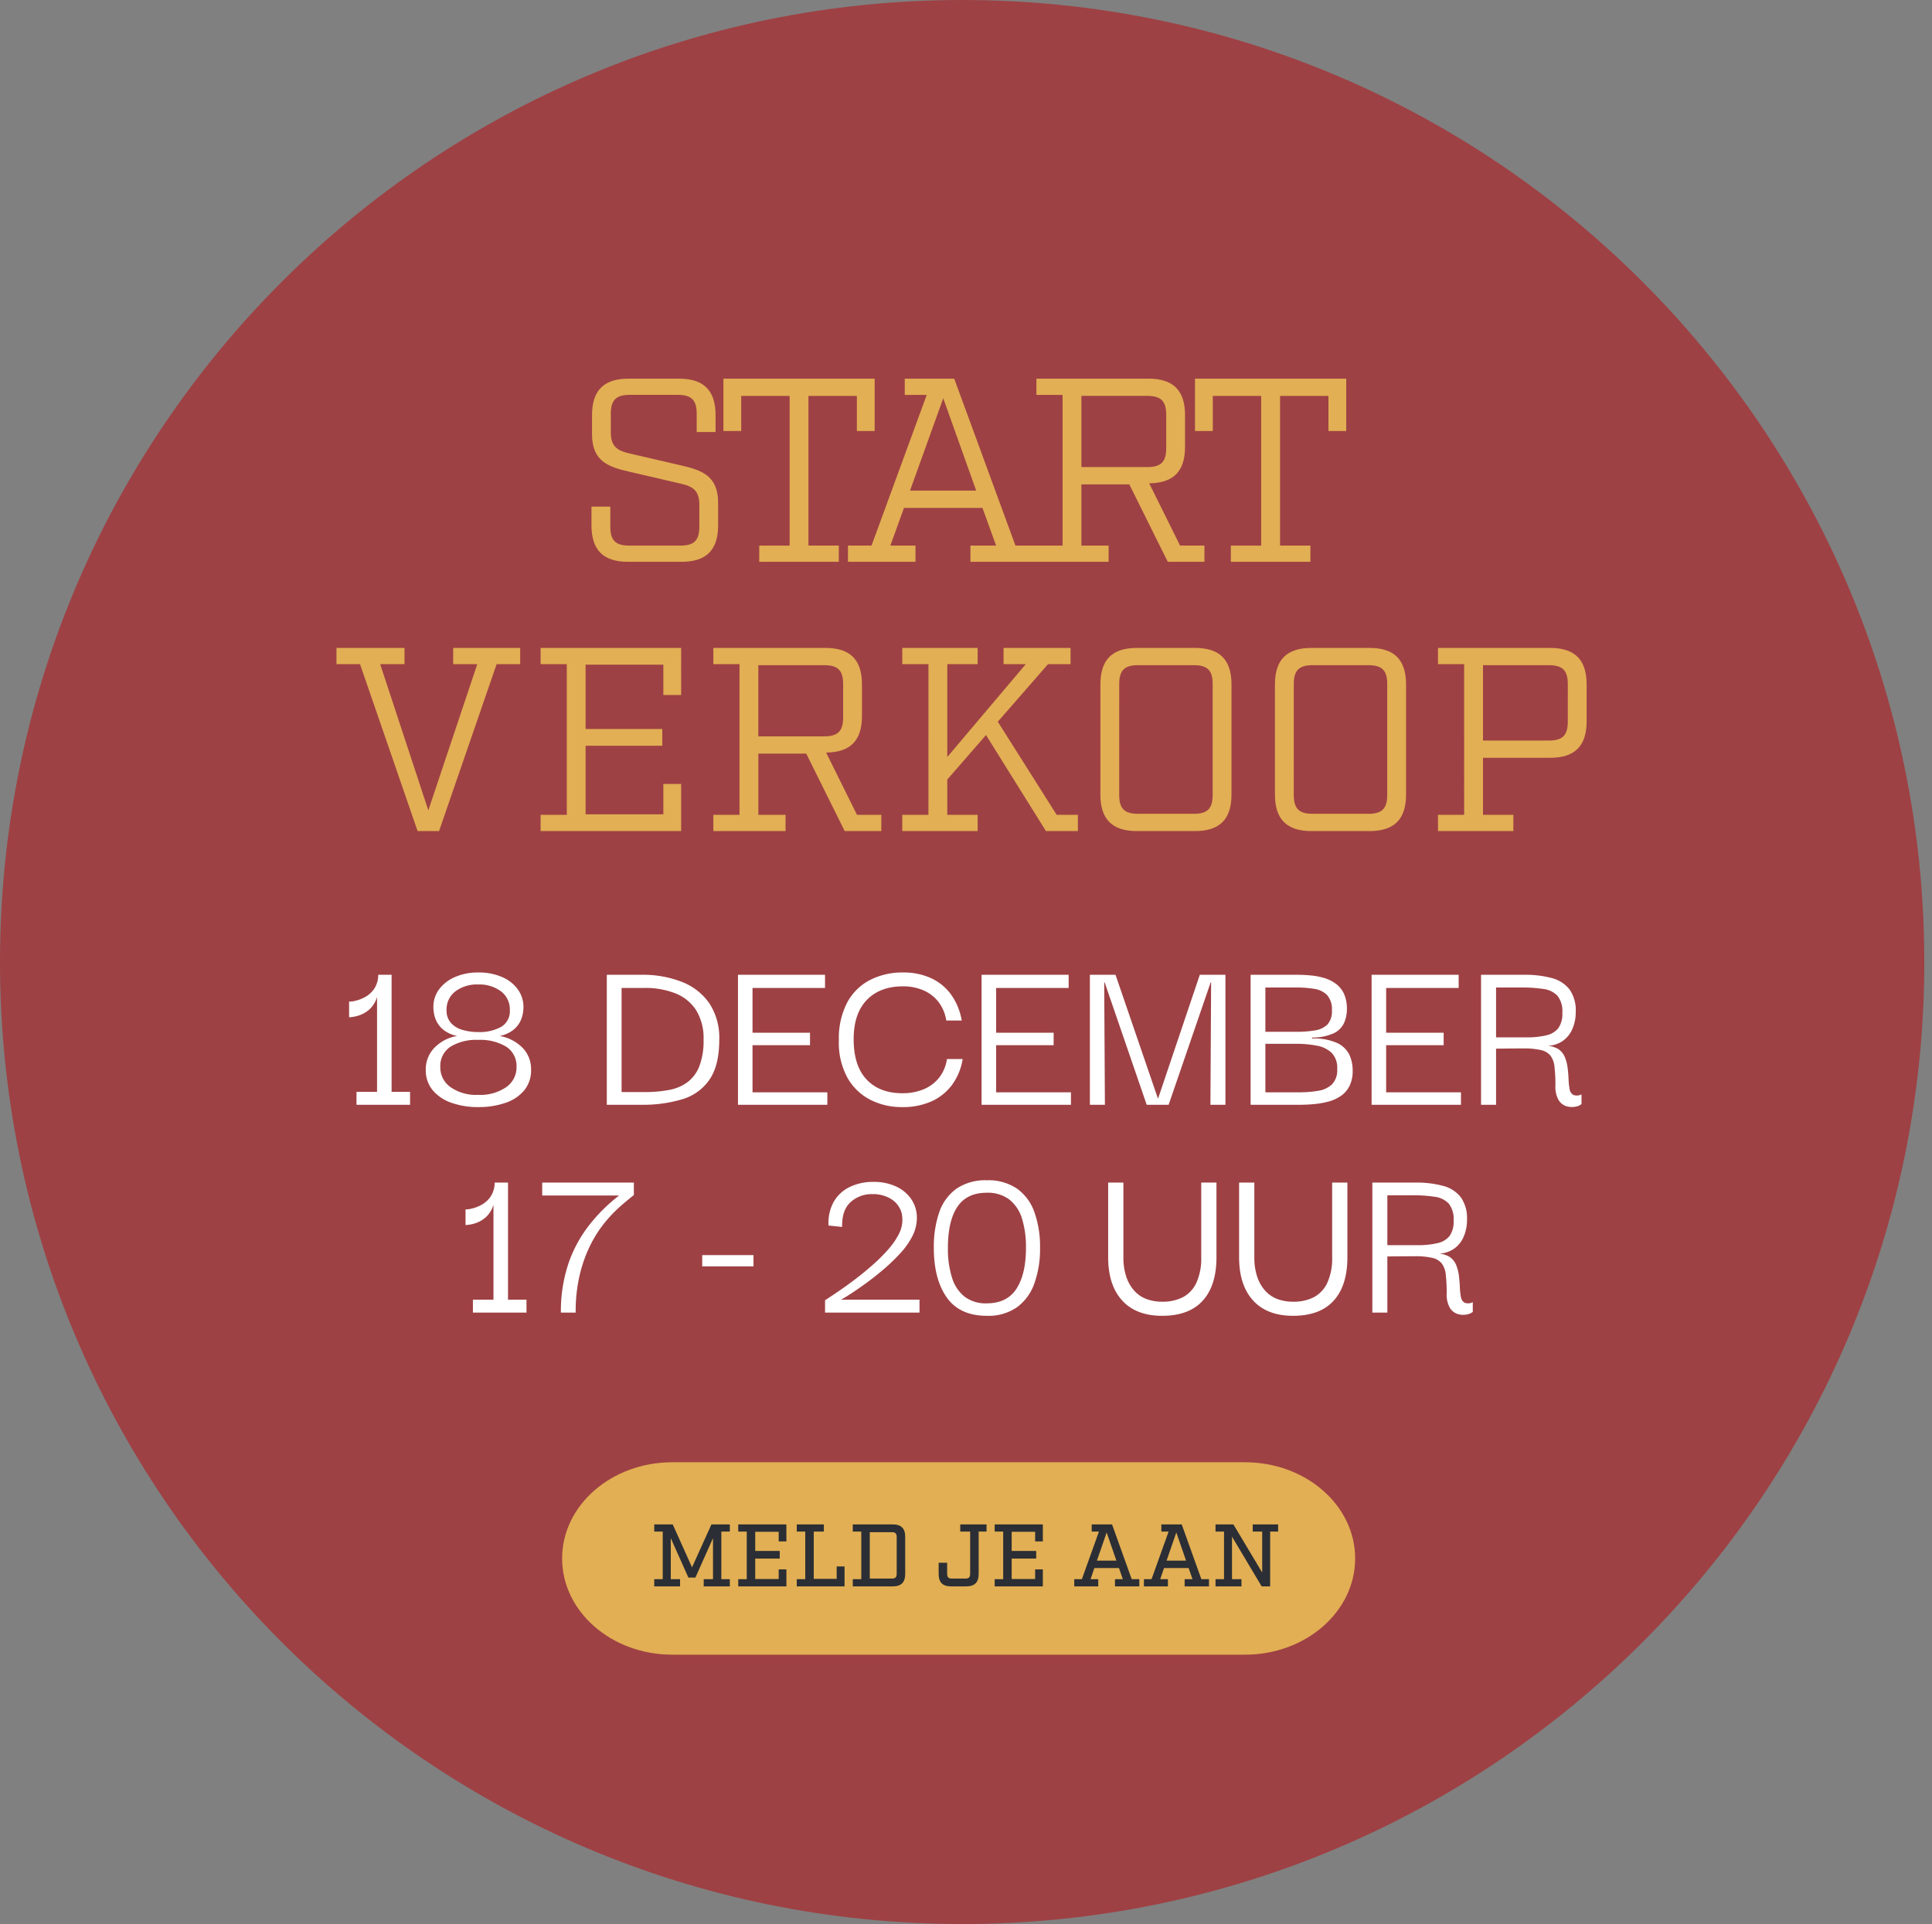
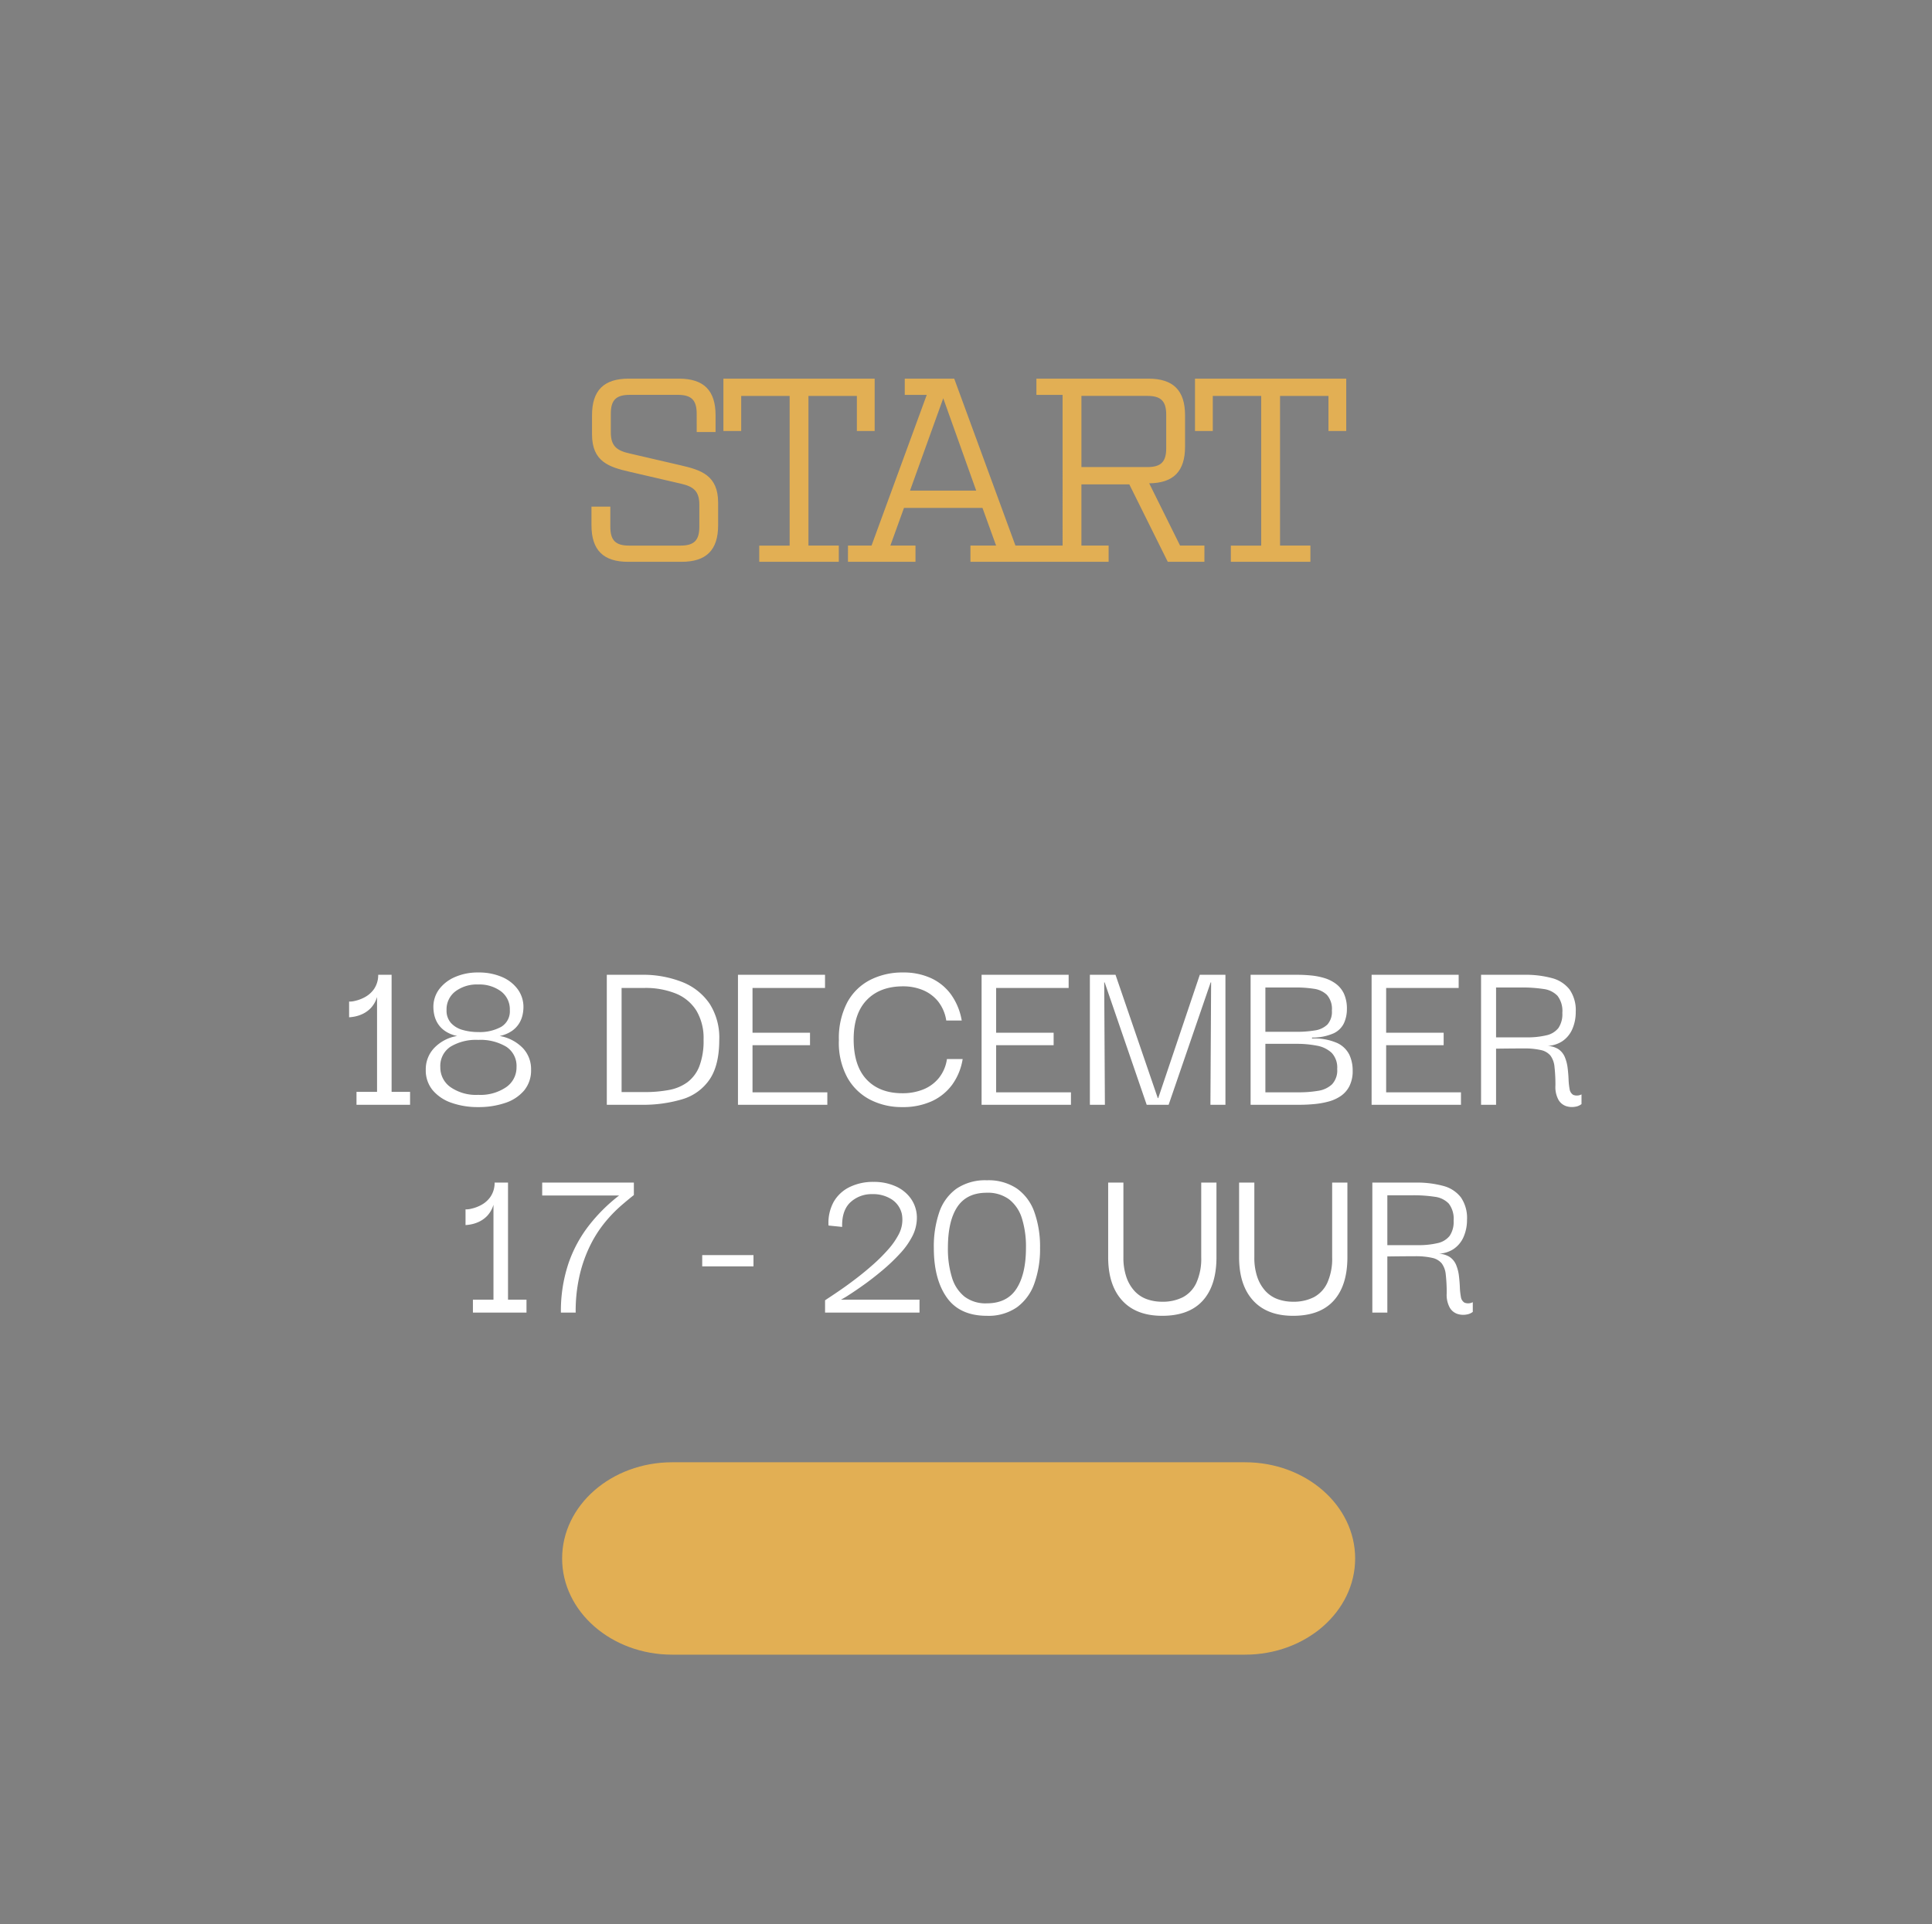
<svg xmlns="http://www.w3.org/2000/svg" width="502" height="500" viewBox="0 0 502 500">
  <rect x="0" y="0" width="502" height="500" fill="#808080" stroke="none" />
  <defs>
    <clipPath id="clip-path">
      <path id="Path_731" data-name="Path 731" d="M0,0H502V-500H0Z" fill="none" />
    </clipPath>
  </defs>
  <g id="button_svg" data-name="button svg" transform="translate(0 500)">
-     <path id="Path_728" data-name="Path 728" d="M0,0C138.071,0,250-111.929,250-250S138.071-500,0-500-250-388.071-250-250-138.071,0,0,0" transform="translate(250)" fill="#9e4144" />
    <g id="Group_216" data-name="Group 216" clip-path="url(#clip-path)">
      <g id="Group_215" data-name="Group 215" transform="translate(185 -120)">
        <path id="Path_730" data-name="Path 730" d="M3.619,0C-12.187,0-25,11.193-25,25S-12.187,50,3.619,50H152.436c15.806,0,28.619-11.193,28.619-25S168.242,0,152.436,0Z" transform="translate(-13.941)" fill="#e2af54" />
      </g>
    </g>
-     <path id="Path_736" data-name="Path 736" d="M-63.572-14.237h2.208V-16.1h-4.784L-71.185-4.945-76.2-16.1h-4.807v1.863H-78.8V-1.863h-2.208V0h6.716V-1.863h-2.415V-12.535l4.577,10.258h1.817l4.577-10.258V-1.863h-2.415V0h6.785V-1.863h-2.208Zm16.9-1.863H-59.179v1.863h2.208V-1.863h-2.208V0h12.512V-4.416h-2v2.507h-6.1V-7.222h6.371V-9.2h-6.371v-4.991h6.1v2.507h2ZM-31.556,0V-5.175H-33.6v3.22H-39.56V-14.237h2.622V-16.1h-7.038v1.863h2.208V-1.863h-2.208V0Zm2.139-1.863V0h10.4c2.185,0,3.22-1.035,3.22-3.22v-9.66c0-2.185-1.035-3.22-3.22-3.22h-10.4v1.863h2.208V-1.863ZM-25-2.024V-14.076h5.75c.9,0,1.242.345,1.242,1.265v9.522c0,.92-.345,1.265-1.242,1.265ZM5.336-14.237V-16.1H-1.5v1.863H1.081V-3.289c0,.92-.345,1.265-1.265,1.265h-3.45c-.92,0-1.265-.345-1.265-1.265V-6.141H-7.107V-3.22C-7.107-1.035-6.072,0-3.887,0H.069c2.185,0,3.22-1.035,3.22-3.22V-14.237ZM19.964-16.1H7.452v1.863H9.66V-1.863H7.452V0H19.964V-4.416h-2v2.507H11.868V-7.222h6.371V-9.2H11.868v-4.991h6.095v2.507h2ZM45.034-1.863H43.056L37.95-16.1H32.66v1.863h1.886L30.107-1.863H28.129V0h6.233V-1.863h-2l.989-2.9h6.394l1.012,2.9H38.709V0h6.325Zm-5.957-4.83h-5.06l2.53-7.314Zm24.058,4.83H61.157L56.051-16.1h-5.29v1.863h1.886L48.208-1.863H46.23V0h6.233V-1.863h-2l.989-2.9h6.394l1.012,2.9H56.81V0h6.325Zm-5.957-4.83h-5.06l2.53-7.314ZM81.1-14.237V-16.1H74.5v1.863h2.461V-3.588L69.483-16.1H64.837v1.863h2.208V-1.863H64.837V0h6.739V-1.863H69.115V-12.926L76.82,0h2.208V-14.237Z" transform="translate(251 -87.75)" fill="#2b2e34" />
    <path id="Path_735" data-name="Path 735" d="M-115.2-3.36V0h-13.92V-3.36h5.34V-28.02a7.137,7.137,0,0,1-1.65,2.91,7.259,7.259,0,0,1-2.22,1.56,8.819,8.819,0,0,1-2.13.66,10.562,10.562,0,0,1-1.26.15v-4.08a5.433,5.433,0,0,0,1.53-.18,9.9,9.9,0,0,0,2.55-.96,6.908,6.908,0,0,0,2.4-2.13,6.453,6.453,0,0,0,1.08-3.69H-120V-3.36ZM-106.26,0a38.95,38.95,0,0,1,1.89-12.54,33.932,33.932,0,0,1,5.34-10.02,43.81,43.81,0,0,1,7.89-7.86h-19.98v-3.36H-87.3v3.24q-1.38,1.08-3.33,2.76a36.355,36.355,0,0,0-4.02,4.14,31.5,31.5,0,0,0-3.81,5.82,35.977,35.977,0,0,0-2.85,7.77A41.313,41.313,0,0,0-102.42,0Zm36.72-12v-2.94h13.32V-12ZM-37.62,0V-3.18q.06-.06,1.2-.81T-33.45-6q1.83-1.26,4.02-2.94t4.32-3.57a44.152,44.152,0,0,0,3.87-3.87,19.368,19.368,0,0,0,2.7-3.84,8.1,8.1,0,0,0,.87-5.4,6.12,6.12,0,0,0-2.61-3.78,8.9,8.9,0,0,0-5.1-1.38,8.078,8.078,0,0,0-5.73,2.19q-2.19,2.13-2.07,6.33l-3.54-.36a11.365,11.365,0,0,1,1.32-6.12,9.576,9.576,0,0,1,4.14-3.87,13.777,13.777,0,0,1,6.24-1.35,13.63,13.63,0,0,1,5.73,1.14,9.657,9.657,0,0,1,3.93,3.15,8.61,8.61,0,0,1,1.59,4.62,10.555,10.555,0,0,1-1.29,5.43,20.067,20.067,0,0,1-3.12,4.32,48.552,48.552,0,0,1-4.5,4.29q-2.46,2.07-4.77,3.72t-3.96,2.7a21.9,21.9,0,0,1-2.07,1.23h20.4V0ZM4.44.84Q-2.64.84-6-3.93T-9.36-16.8a27.466,27.466,0,0,1,1.41-9.27,12.461,12.461,0,0,1,4.47-6.12,13.3,13.3,0,0,1,7.92-2.19,13.211,13.211,0,0,1,7.8,2.16,12.622,12.622,0,0,1,4.53,6.12,26.7,26.7,0,0,1,1.47,9.3,26.565,26.565,0,0,1-1.47,9.21,12.97,12.97,0,0,1-4.53,6.21A12.95,12.95,0,0,1,4.44.84ZM4.38-2.4q5.28,0,7.74-3.81T14.58-16.8a24.657,24.657,0,0,0-1.05-7.68,9.962,9.962,0,0,0-3.3-4.92,9.294,9.294,0,0,0-5.85-1.74q-5.16,0-7.62,3.66T-5.7-16.8A25.013,25.013,0,0,0-4.65-9.12,10.052,10.052,0,0,0-1.38-4.14,9.064,9.064,0,0,0,4.38-2.4ZM49.98.84Q43.2.84,39.57-3.15T35.94-14.4V-33.78H39.9V-14.4a15.491,15.491,0,0,0,.78,5.19,10.257,10.257,0,0,0,2.13,3.63,8.047,8.047,0,0,0,3.18,2.1,11.68,11.68,0,0,0,3.99.66,11.5,11.5,0,0,0,5.37-1.17,8.025,8.025,0,0,0,3.51-3.75,15.21,15.21,0,0,0,1.26-6.66V-33.78h3.96V-14.4q0,7.38-3.57,11.31T49.98.84ZM84,.84q-6.78,0-10.41-3.99T69.96-14.4V-33.78h3.96V-14.4a15.491,15.491,0,0,0,.78,5.19,10.257,10.257,0,0,0,2.13,3.63,8.047,8.047,0,0,0,3.18,2.1A11.68,11.68,0,0,0,84-2.82a11.5,11.5,0,0,0,5.37-1.17,8.025,8.025,0,0,0,3.51-3.75,15.21,15.21,0,0,0,1.26-6.66V-33.78H98.1V-14.4q0,7.38-3.57,11.31T84,.84ZM104.58,0V-33.78h11.16a26.266,26.266,0,0,1,7.29.87,8.508,8.508,0,0,1,4.56,2.97,9.448,9.448,0,0,1,1.59,5.82,10.984,10.984,0,0,1-.87,4.41,7.291,7.291,0,0,1-2.64,3.21,7.683,7.683,0,0,1-4.41,1.2,5.961,5.961,0,0,1,3.36.81,4.64,4.64,0,0,1,1.74,2.13,10.815,10.815,0,0,1,.72,2.82q.18,1.5.24,2.94a17.076,17.076,0,0,0,.27,2.52,2.079,2.079,0,0,0,.93,1.5,2.588,2.588,0,0,0,2.16-.12V-.18a3.423,3.423,0,0,1-1.65.69,4.826,4.826,0,0,1-2.31-.15,3.634,3.634,0,0,1-2.01-1.62,6.939,6.939,0,0,1-.81-3.72,40.275,40.275,0,0,0-.24-4.89,5.8,5.8,0,0,0-1.05-2.91,4.426,4.426,0,0,0-2.49-1.44,19.267,19.267,0,0,0-4.5-.42q-2.82,0-7.14.06V0Zm3.9-17.52h7.86a21.274,21.274,0,0,0,5.25-.54,5.429,5.429,0,0,0,3.09-1.89,6.441,6.441,0,0,0,1.02-3.93,6.47,6.47,0,0,0-1.26-4.44,6.07,6.07,0,0,0-3.63-1.77,36.867,36.867,0,0,0-5.85-.39h-6.48Z" transform="translate(252 -158.9)" fill="#fff" />
    <path id="Path_734" data-name="Path 734" d="M-144.45-3.36V0h-13.92V-3.36h5.34V-28.02a7.137,7.137,0,0,1-1.65,2.91,7.259,7.259,0,0,1-2.22,1.56,8.819,8.819,0,0,1-2.13.66,10.562,10.562,0,0,1-1.26.15v-4.08a5.433,5.433,0,0,0,1.53-.18,9.9,9.9,0,0,0,2.55-.96,6.908,6.908,0,0,0,2.4-2.13,6.453,6.453,0,0,0,1.08-3.69h3.48V-3.36ZM-126.75.6a20.4,20.4,0,0,1-6.93-1.11,11.063,11.063,0,0,1-4.89-3.27,8.061,8.061,0,0,1-1.8-5.34,8,8,0,0,1,2.22-5.67,10.649,10.649,0,0,1,5.94-3.09,8.591,8.591,0,0,1-3.15-1.29,6.694,6.694,0,0,1-1.89-1.95,7.054,7.054,0,0,1-.9-2.19,9.6,9.6,0,0,1-.24-2.01,7.657,7.657,0,0,1,1.5-4.71,10.171,10.171,0,0,1,4.14-3.18,14.666,14.666,0,0,1,6-1.17,15.143,15.143,0,0,1,6.18,1.17A9.836,9.836,0,0,1-116.46-30a7.8,7.8,0,0,1,1.47,4.68,9.6,9.6,0,0,1-.24,2.01,7.054,7.054,0,0,1-.9,2.19,6.7,6.7,0,0,1-1.89,1.95,8.591,8.591,0,0,1-3.15,1.29,11.045,11.045,0,0,1,5.97,3.09,7.93,7.93,0,0,1,2.19,5.67,8.15,8.15,0,0,1-1.8,5.4,10.843,10.843,0,0,1-4.92,3.24A21.377,21.377,0,0,1-126.75.6Zm0-3.18a11.861,11.861,0,0,0,7.29-2.01,6.217,6.217,0,0,0,2.67-5.19,5.946,5.946,0,0,0-2.67-5.31,13.059,13.059,0,0,0-7.29-1.77,12.783,12.783,0,0,0-7.2,1.77,5.967,5.967,0,0,0-2.64,5.31,6.239,6.239,0,0,0,2.64,5.19A11.618,11.618,0,0,0-126.75-2.58Zm0-16.32a11.525,11.525,0,0,0,5.97-1.35,4.688,4.688,0,0,0,2.25-4.35,5.818,5.818,0,0,0-2.31-4.89,9.441,9.441,0,0,0-5.91-1.77,9.3,9.3,0,0,0-5.94,1.8,5.867,5.867,0,0,0-2.28,4.86,4.809,4.809,0,0,0,1.11,3.3,6.317,6.317,0,0,0,3,1.83A14.178,14.178,0,0,0-126.75-18.9ZM-89.49-3.3V-30.36h5.94a21.015,21.015,0,0,1,8.13,1.44,11.3,11.3,0,0,1,5.34,4.41,13.91,13.91,0,0,1,1.89,7.59,18.53,18.53,0,0,1-1.08,6.87,9.5,9.5,0,0,1-3.09,4.17,11.612,11.612,0,0,1-4.86,2.04,34.114,34.114,0,0,1-6.33.54h-5.94Zm25.38-13.62a16.328,16.328,0,0,0-2.52-9.36,15.432,15.432,0,0,0-7.08-5.61,27.759,27.759,0,0,0-10.68-1.89h-8.94V0h8.94A35.57,35.57,0,0,0-73.71-1.44a13.034,13.034,0,0,0,7.08-5.13Q-64.11-10.26-64.11-16.92ZM-59.25,0V-33.78h22.62v3.42H-55.47v11.64h14.94v3.24H-55.47V-3.24h19.44V0Zm42.66.6a17.867,17.867,0,0,1-8.37-1.95A14.3,14.3,0,0,1-30.9-7.2a18.941,18.941,0,0,1-2.13-9.6,20.083,20.083,0,0,1,2.13-9.72,14.078,14.078,0,0,1,5.91-5.88,18.344,18.344,0,0,1,8.64-1.98,16.973,16.973,0,0,1,7.32,1.5,13.248,13.248,0,0,1,5.19,4.29A16.356,16.356,0,0,1-1.11-21.9H-5.13a10.548,10.548,0,0,0-2.16-5.01,10.017,10.017,0,0,0-3.96-2.91,13.308,13.308,0,0,0-5.1-.96q-6,0-9.42,3.54t-3.42,10.2q0,6.9,3.36,10.47T-16.53-3a14.272,14.272,0,0,0,5.43-.99A10.033,10.033,0,0,0-7.05-6.96a10.2,10.2,0,0,0,2.1-4.92H-.87a15.5,15.5,0,0,1-2.7,6.63A13.578,13.578,0,0,1-8.88-.93,18.038,18.038,0,0,1-16.59.6ZM4.05,0V-33.78H26.67v3.42H7.83v11.64H22.77v3.24H7.83V-3.24H27.27V0ZM32.19,0V-33.78h6.66L49.83-1.74h.12l10.8-32.04h6.66V0h-3.9l.18-31.8h-.12L52.65,0h-5.7L36.03-31.8h-.12L36.09,0ZM73.95,0V-33.78H86.13q1.74,0,3.57.18a17.585,17.585,0,0,1,3.48.69,9.661,9.661,0,0,1,2.97,1.5,6.772,6.772,0,0,1,2.07,2.58,9.346,9.346,0,0,1,.75,3.99,8.73,8.73,0,0,1-.75,3.6,5.558,5.558,0,0,1-2.7,2.67,13.708,13.708,0,0,1-5.61,1.11v.24a14.651,14.651,0,0,1,6.54,1.17,6.638,6.638,0,0,1,3.15,3.03,9.652,9.652,0,0,1,.87,4.14,8.669,8.669,0,0,1-.84,4.02,6.892,6.892,0,0,1-2.25,2.58A10.472,10.472,0,0,1,94.2-.84a21.872,21.872,0,0,1-3.72.66Q88.53,0,86.79,0Zm3.84-3.24h8.7a29.459,29.459,0,0,0,5.01-.39,6.728,6.728,0,0,0,3.6-1.68A5.288,5.288,0,0,0,96.45-9.3a5.567,5.567,0,0,0-1.44-4.2,7.542,7.542,0,0,0-3.84-1.86,27.311,27.311,0,0,0-5.34-.48H77.79Zm0-15.72h7.92a29.471,29.471,0,0,0,4.92-.36,5.893,5.893,0,0,0,3.27-1.53,4.95,4.95,0,0,0,1.17-3.63,5.515,5.515,0,0,0-1.29-4.08,6.076,6.076,0,0,0-3.42-1.59,30.022,30.022,0,0,0-4.59-.33H77.79ZM105.39,0V-33.78h22.62v3.42H109.17v11.64h14.94v3.24H109.17V-3.24h19.44V0Zm28.44,0V-33.78h11.16a26.266,26.266,0,0,1,7.29.87,8.508,8.508,0,0,1,4.56,2.97,9.448,9.448,0,0,1,1.59,5.82,10.984,10.984,0,0,1-.87,4.41,7.291,7.291,0,0,1-2.64,3.21,7.683,7.683,0,0,1-4.41,1.2,5.961,5.961,0,0,1,3.36.81,4.64,4.64,0,0,1,1.74,2.13,10.815,10.815,0,0,1,.72,2.82q.18,1.5.24,2.94a17.074,17.074,0,0,0,.27,2.52,2.079,2.079,0,0,0,.93,1.5,2.588,2.588,0,0,0,2.16-.12V-.18a3.423,3.423,0,0,1-1.65.69,4.826,4.826,0,0,1-2.31-.15,3.634,3.634,0,0,1-2.01-1.62,6.939,6.939,0,0,1-.81-3.72,40.277,40.277,0,0,0-.24-4.89,5.8,5.8,0,0,0-1.05-2.91,4.426,4.426,0,0,0-2.49-1.44,19.267,19.267,0,0,0-4.5-.42q-2.82,0-7.14.06V0Zm3.9-17.52h7.86a21.273,21.273,0,0,0,5.25-.54,5.429,5.429,0,0,0,3.09-1.89,6.441,6.441,0,0,0,1.02-3.93,6.47,6.47,0,0,0-1.26-4.44,6.07,6.07,0,0,0-3.63-1.77,36.867,36.867,0,0,0-5.85-.39h-6.48Z" transform="translate(251 -212.9)" fill="#fff" />
-     <path id="Path_733" data-name="Path 733" d="M-115.838-43.384V-47.6h-17.408v4.216h6.256L-139.706-5.372l-12.512-38.012h6.324V-47.6h-17.68v4.216h6.12L-142.494,0h5.576l14.96-43.384Zm37.2,8.024h4.624V-47.6h-36.516v4.216h6.8V-4.216h-6.8V0h36.516V-12.24h-4.624v7.888h-20.2V-22.168h19.924V-26.52H-98.838V-43.248h20.2ZM-22-4.216h-6.324L-36.346-20.4c6.324-.068,9.316-3.128,9.316-9.52v-8.16c0-6.46-3.06-9.52-9.52-9.52h-29.1v4.216h6.8V-4.216h-6.8V0h18.768V-4.216h-7.072V-20.128h12.444L-31.518,0H-22Zm-31.96-20.4v-18.5h17.136c3.536,0,4.9,1.36,4.9,4.9v8.7c0,3.536-1.36,4.9-4.9,4.9ZM29.07-4.216H23.562L8.262-28.424l13.056-14.96h5.848V-47.6H9.758v4.216h5.78l-20.4,24.14v-24.14H3.026V-47.6H-16.558v4.216h6.8V-4.216h-6.8V0H3.026V-4.216H-4.862V-13.4L5.2-24.956,20.774,0h8.3ZM59.466,0c6.46,0,9.52-3.06,9.52-9.52V-38.08c0-6.46-3.06-9.52-9.52-9.52H44.438c-6.46,0-9.52,3.06-9.52,9.52V-9.52c0,6.46,3.06,9.52,9.52,9.52ZM39.814-38.216c0-3.536,1.36-4.9,4.9-4.9H59.194c3.536,0,4.9,1.36,4.9,4.9V-9.384c0,3.536-1.36,4.9-4.9,4.9H44.71c-3.536,0-4.9-1.36-4.9-4.9ZM104.822,0c6.46,0,9.52-3.06,9.52-9.52V-38.08c0-6.46-3.06-9.52-9.52-9.52H89.794c-6.46,0-9.52,3.06-9.52,9.52V-9.52c0,6.46,3.06,9.52,9.52,9.52ZM85.17-38.216c0-3.536,1.36-4.9,4.9-4.9H104.55c3.536,0,4.9,1.36,4.9,4.9V-9.384c0,3.536-1.36,4.9-4.9,4.9H90.066c-3.536,0-4.9-1.36-4.9-4.9ZM122.638-47.6v4.216h6.8V-4.216h-6.8V0h19.584V-4.216h-7.888V-19.04h17.408c6.46,0,9.52-3.06,9.52-9.52v-9.52c0-6.46-3.06-9.52-9.52-9.52Zm33.728,19.176c0,3.536-1.36,4.9-4.9,4.9H134.334V-43.112H151.47c3.536,0,4.9,1.36,4.9,4.9Z" transform="translate(251 -284.027)" fill="#e2af54" />
    <path id="Path_732" data-name="Path 732" d="M-69.972-33.728h4.9V-38.08c0-6.46-3.06-9.52-9.52-9.52H-87.652c-6.46,0-9.52,3.06-9.52,9.52v4.964c0,7.14,4.488,8.5,9.792,9.724l13.192,3.06c3.332.748,4.9,1.9,4.9,5.508v5.712c0,3.536-1.36,4.9-4.9,4.9H-87.516c-3.536,0-4.9-1.36-4.9-4.9v-5.236h-4.9V-9.52c0,6.46,3.06,9.52,9.52,9.52h13.872c6.46,0,9.52-3.06,9.52-9.52v-5.848c0-7.14-4.488-8.5-9.792-9.724l-13.192-3.06c-3.332-.748-4.9-1.9-4.9-5.508v-4.828c0-3.536,1.36-4.9,4.9-4.9h12.512c3.536,0,4.9,1.36,4.9,4.9ZM-23.732-47.6h-39.3V-34h4.624v-9.112h12.58v38.9H-53.72V0h20.672V-4.216h-7.888v-38.9h12.58V-34h4.624Zm42.7,43.384h-6.12L-3.06-47.6H-15.912v4.216H-10.2L-24.548-4.216h-6.12V0h17.544V-4.216h-6.528l3.536-9.792h20.4L7.82-4.216H1.156V0H18.972ZM2.652-18.5h-17.2l8.636-24Zm59.3,14.28H55.624L47.6-20.4c6.324-.068,9.316-3.128,9.316-9.52v-8.16c0-6.46-3.06-9.52-9.52-9.52h-29.1v4.216h6.8V-4.216h-6.8V0H37.06V-4.216H29.988V-20.128H42.432L52.428,0h9.52Zm-31.96-20.4v-18.5H47.124c3.536,0,4.9,1.36,4.9,4.9v8.7c0,3.536-1.36,4.9-4.9,4.9ZM98.8-47.6H59.5V-34h4.624v-9.112H76.7v38.9H68.816V0H89.488V-4.216H81.6v-38.9H94.18V-34H98.8Z" transform="translate(251 -354)" fill="#e2af54" />
  </g>
</svg>